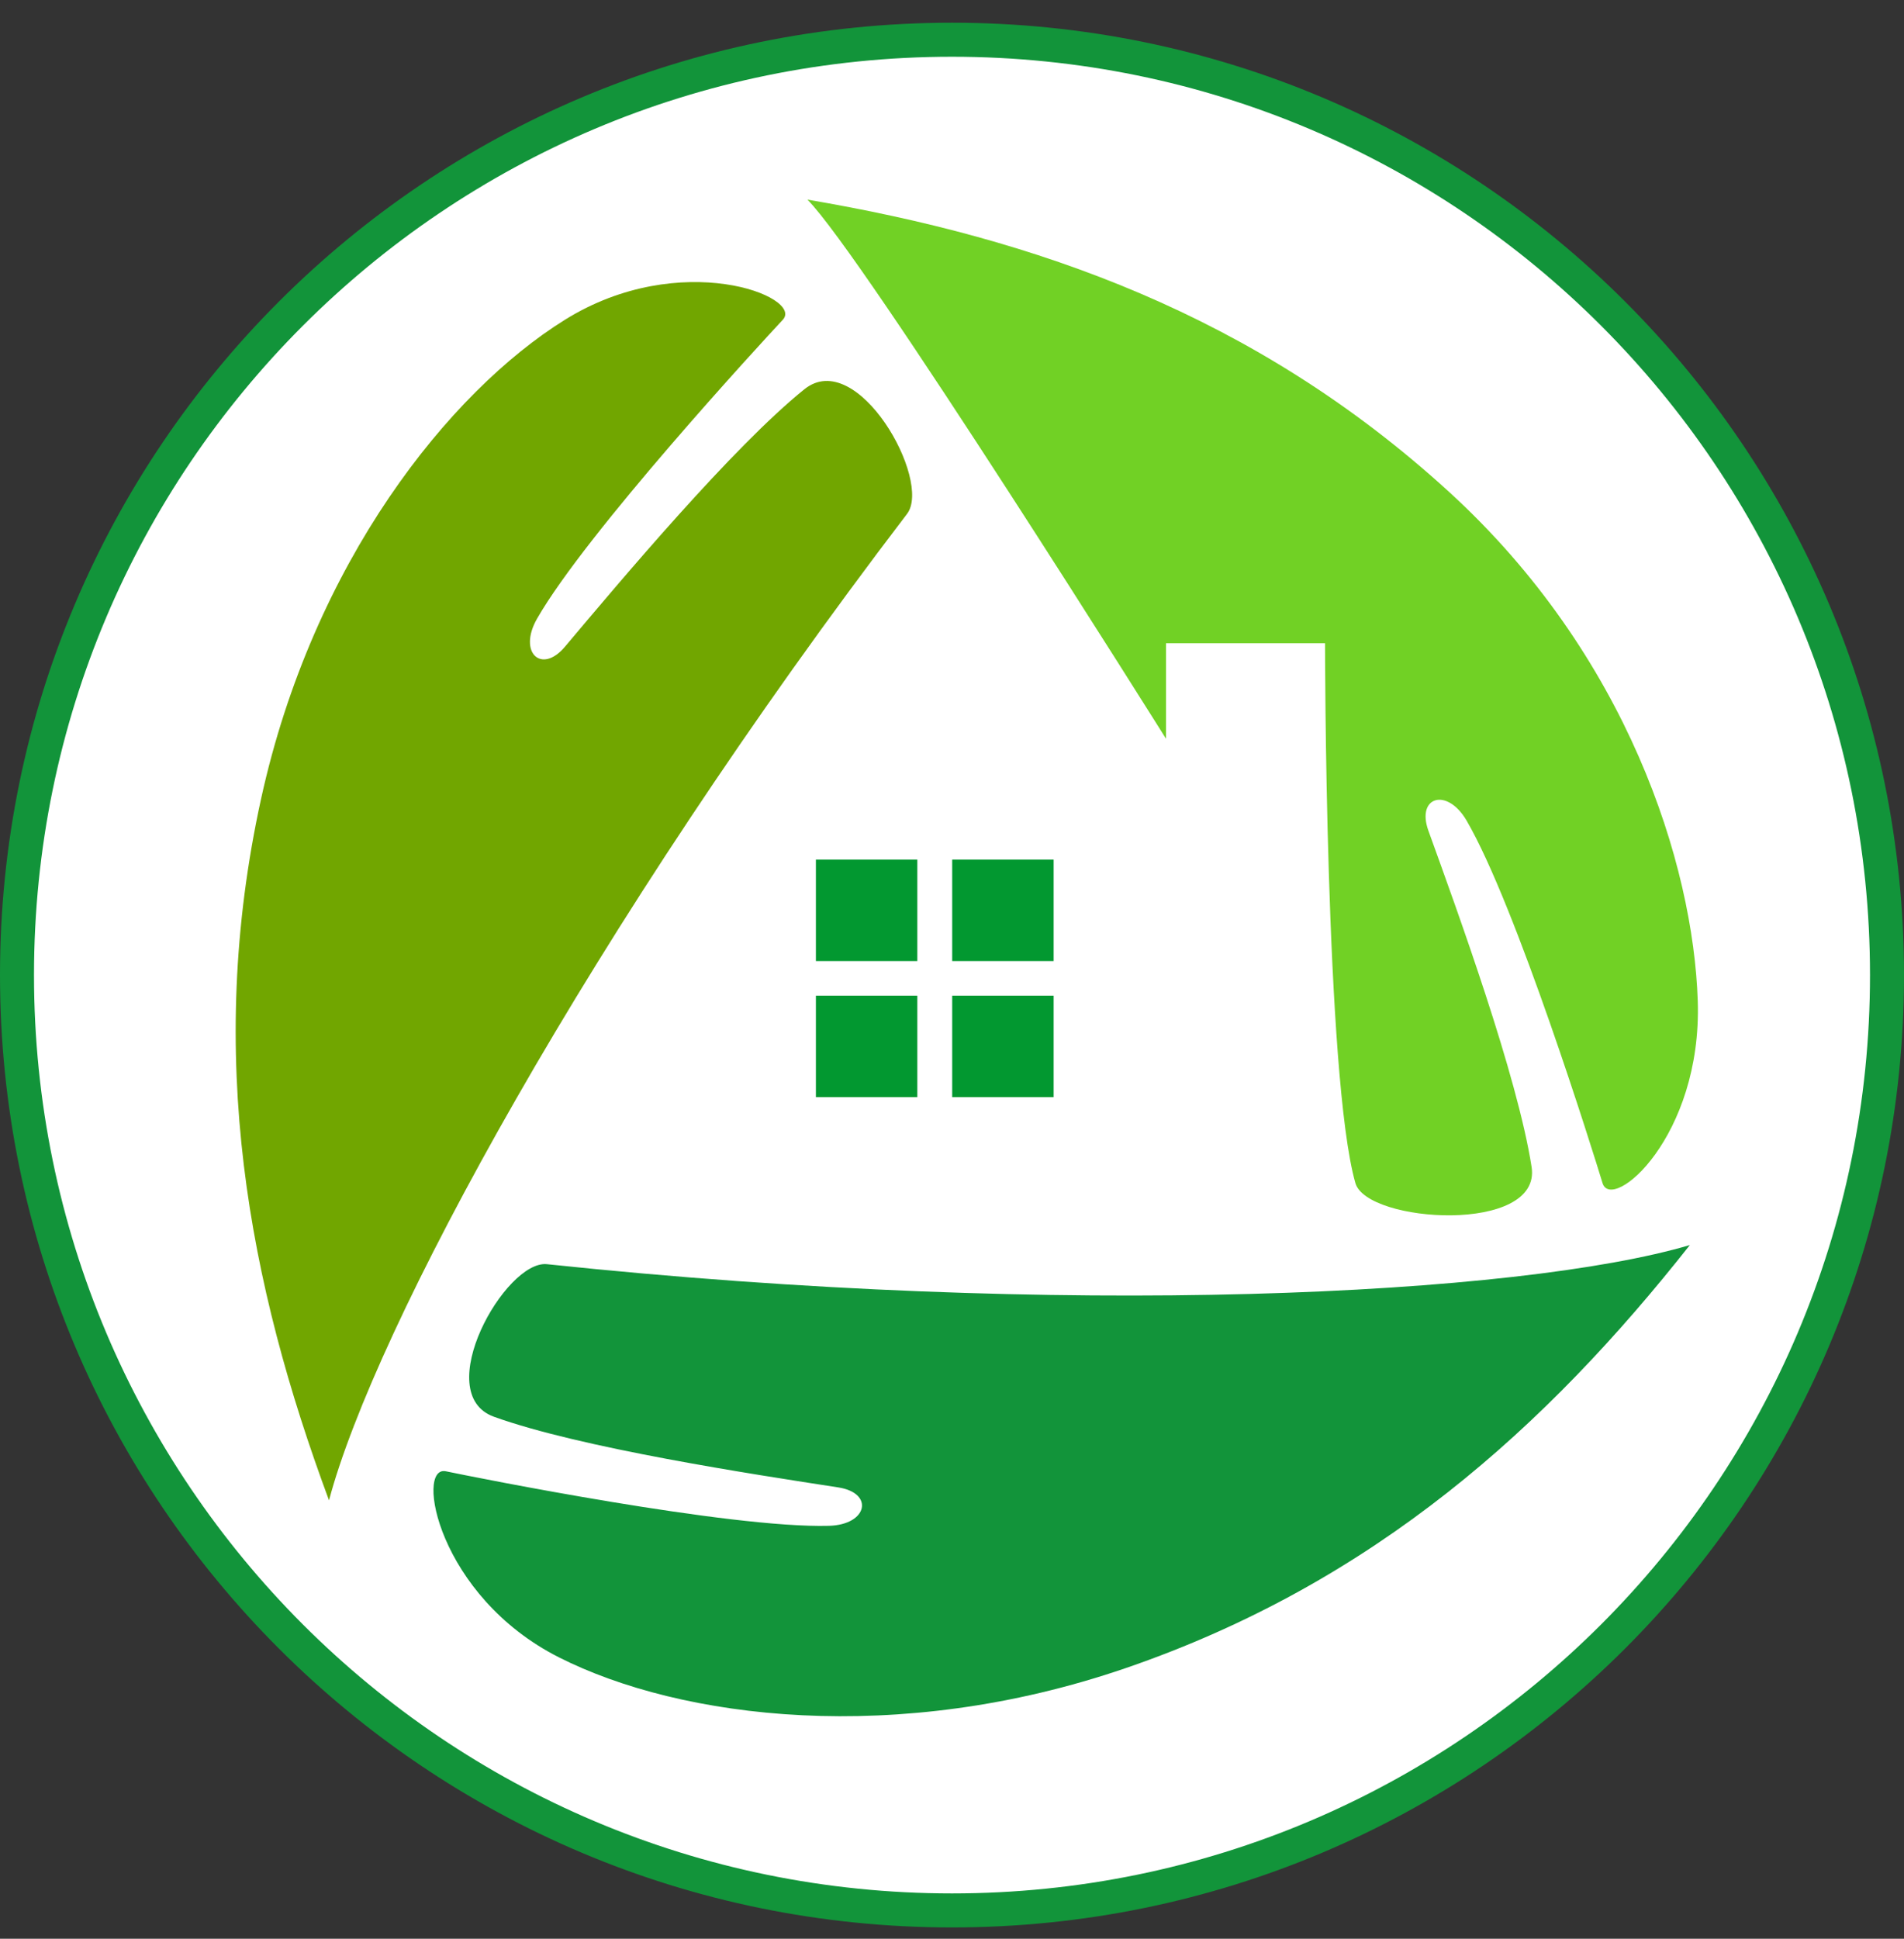
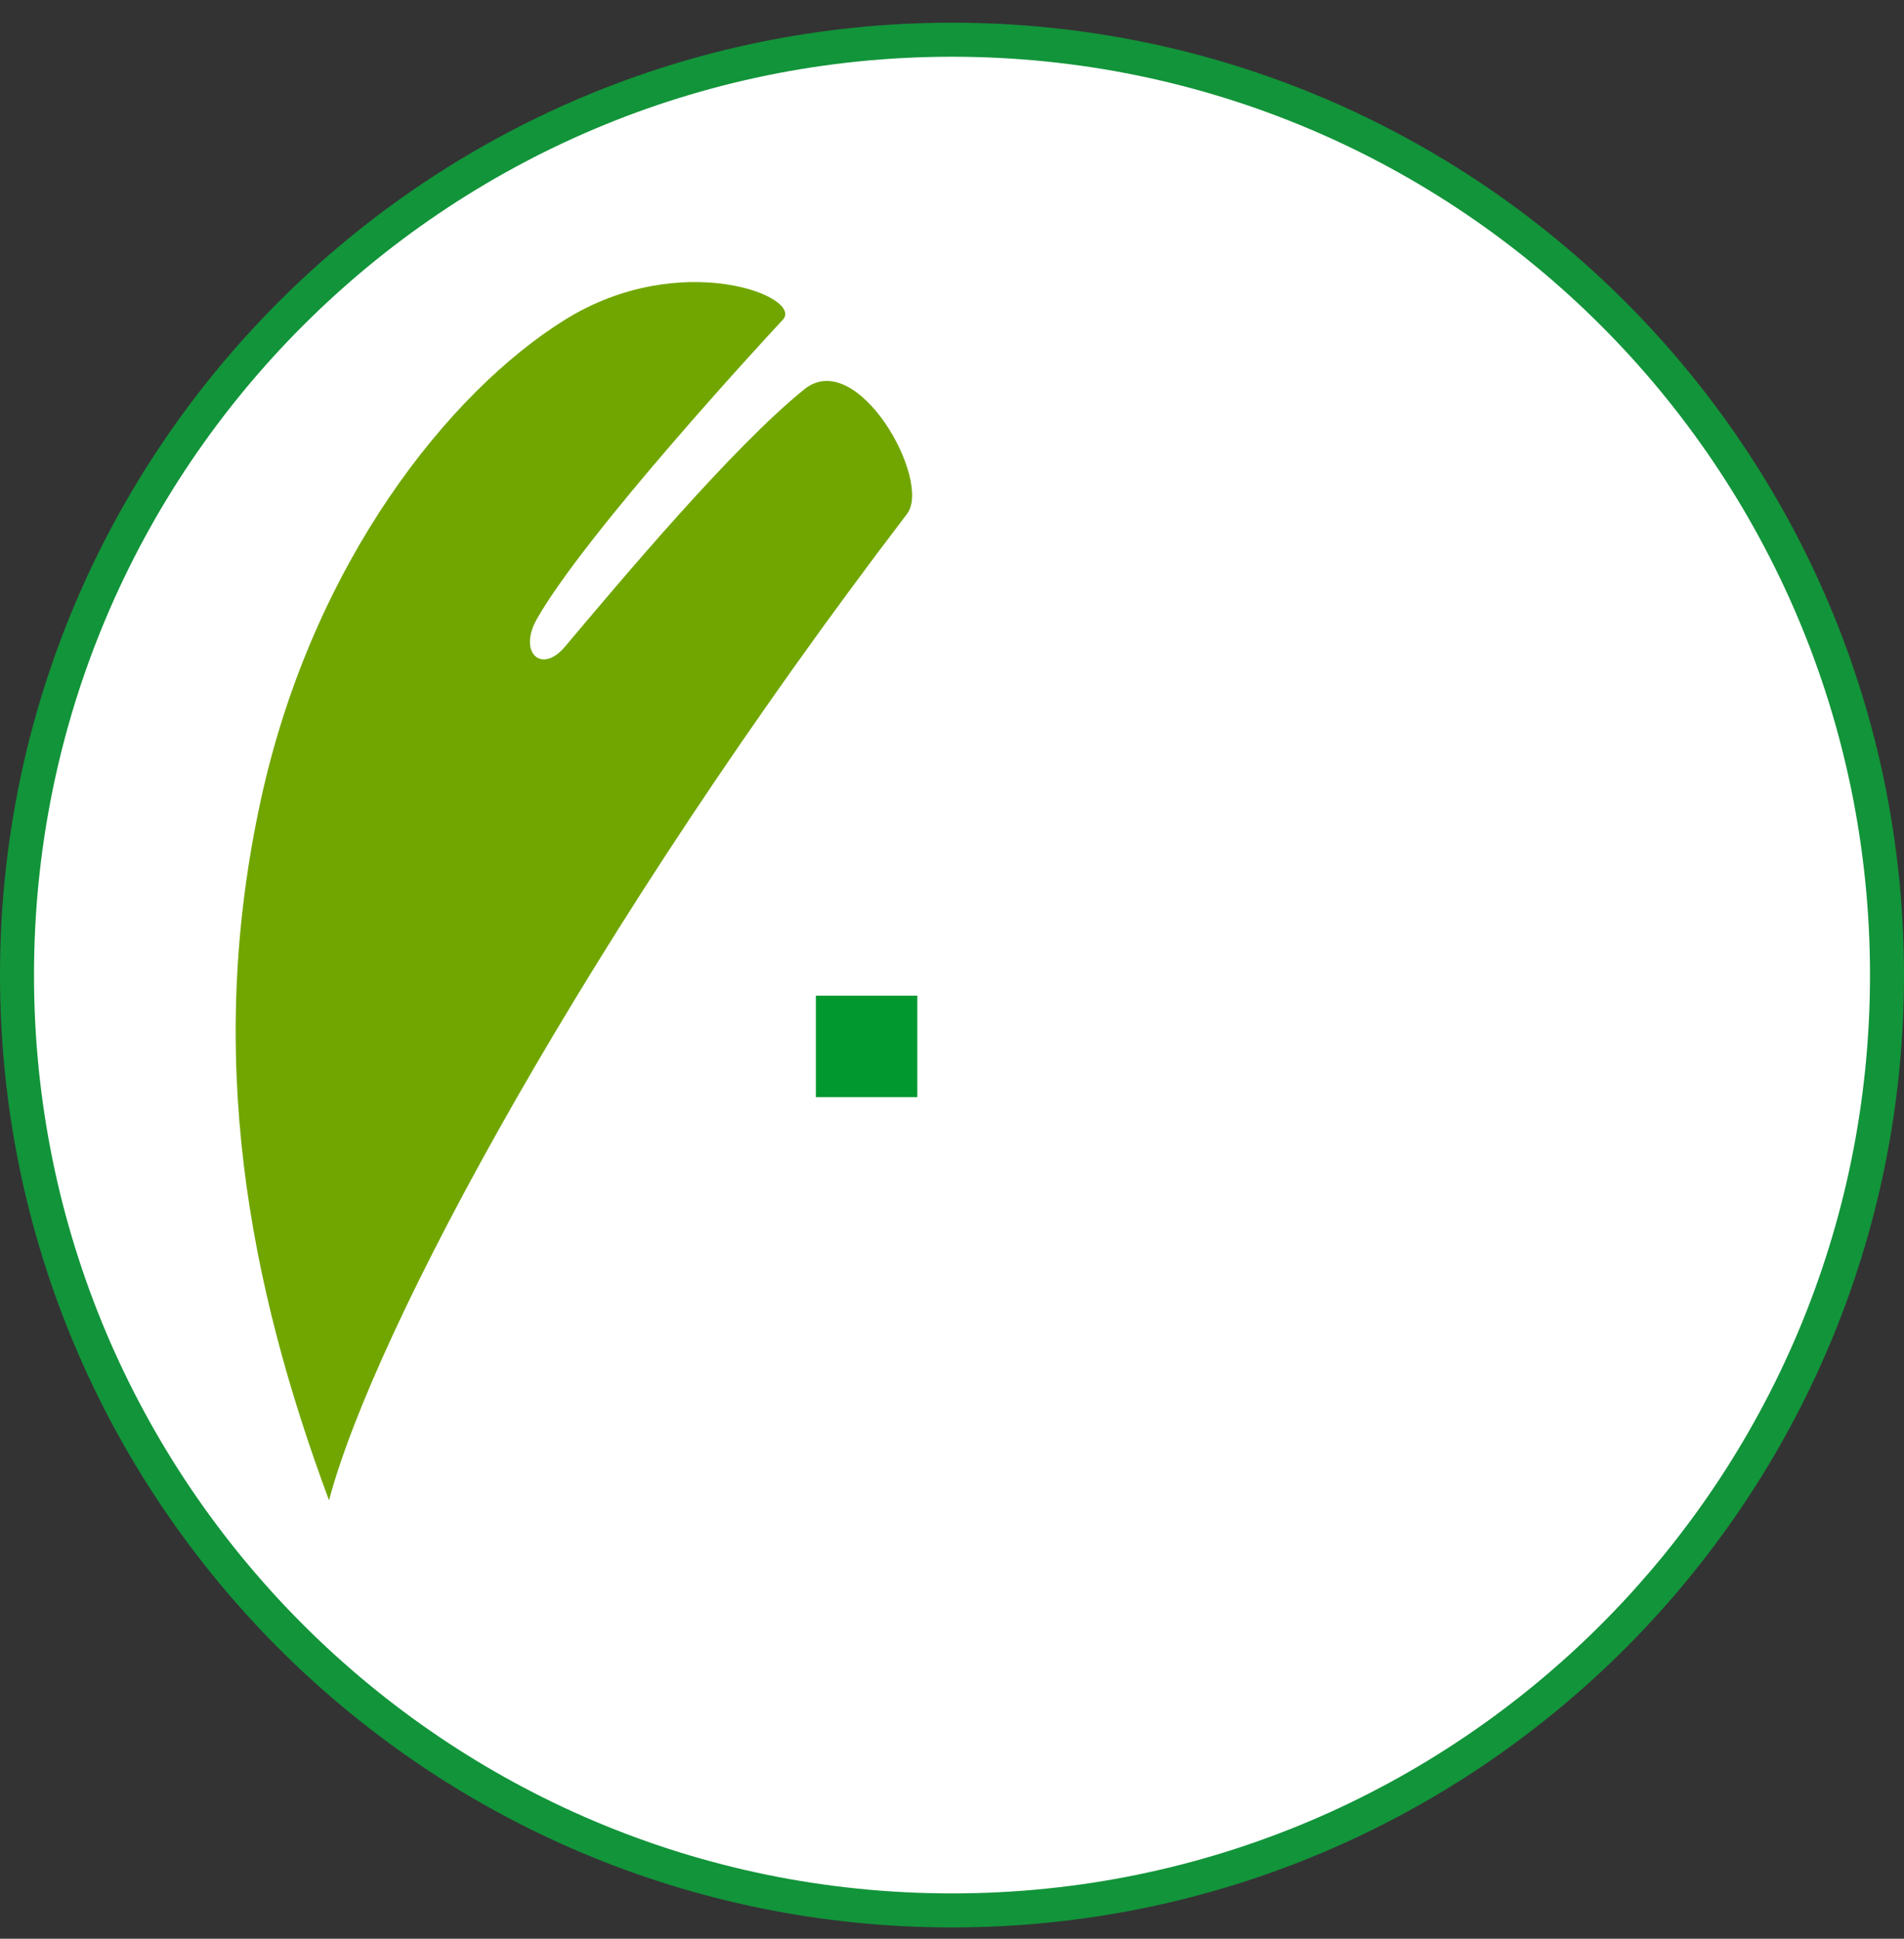
<svg xmlns="http://www.w3.org/2000/svg" width="56" height="57" viewBox="0 0 56 57" fill="none">
  <rect x="0" y="0" width="56" height="57" fill="#333333" stroke="none" />
  <g clip-path="url(#clip0_2719_3)">
    <path d="M28 1.168C43.188 1.168 55.5 13.48 55.5 28.668C55.5 43.856 43.188 56.168 28 56.168C12.812 56.168 0.5 43.856 0.5 28.668C0.5 13.48 12.812 1.168 28 1.168Z" fill="white" stroke="#12943A" />
    <path d="M7.68 23.48C6.019 31.048 7.317 37.758 9.677 44.111C11.008 39.09 17.374 27.294 26.678 15.108C27.424 14.13 25.217 10.189 23.657 11.445C21.548 13.143 18.257 17.066 16.616 19.014C15.924 19.835 15.229 19.182 15.794 18.192C17.237 15.669 22.39 10.079 23.023 9.402C23.657 8.725 20.014 7.288 16.616 9.401C13.217 11.515 9.209 16.518 7.68 23.48Z" fill="#71A600" />
-     <path d="M33.117 49.041C40.445 46.524 45.502 41.925 49.701 36.606C44.719 38.081 31.334 38.777 16.087 37.168C14.864 37.039 12.645 40.974 14.529 41.654C17.077 42.572 22.138 43.343 24.656 43.731C25.717 43.895 25.521 44.829 24.381 44.86C21.475 44.94 14.022 43.446 13.114 43.257C12.206 43.068 12.873 46.927 16.445 48.73C20.018 50.534 26.376 51.355 33.117 49.041Z" fill="#12943A" />
-     <path d="M42.612 14.455C36.89 9.233 30.429 7.002 23.747 5.869C25.367 7.481 34.294 21.719 34.294 21.719L34.294 18.912L38.972 18.912C38.972 18.912 38.972 31.656 39.864 34.782C40.201 35.965 45.355 36.288 45.047 34.309C44.631 31.633 42.879 26.822 42.013 24.427C41.647 23.417 42.561 23.142 43.135 24.126C44.599 26.638 46.863 33.895 47.133 34.782C47.402 35.669 50.065 33.428 49.934 29.428C49.802 25.427 47.877 19.261 42.612 14.455Z" fill="#71D125" />
-     <rect x="23.997" y="25.273" width="2.983" height="2.983" fill="#029830" />
    <rect x="23.997" y="29.273" width="2.983" height="2.983" fill="#029830" />
-     <rect x="28.006" y="25.273" width="2.983" height="2.983" fill="#029830" />
-     <rect x="28.006" y="29.273" width="2.983" height="2.983" fill="#029830" />
  </g>
  <defs>
    <clipPath id="clip0_2719_3">
      <rect width="56" height="56" fill="white" transform="translate(-0 0.668)" />
    </clipPath>
  </defs>
</svg>